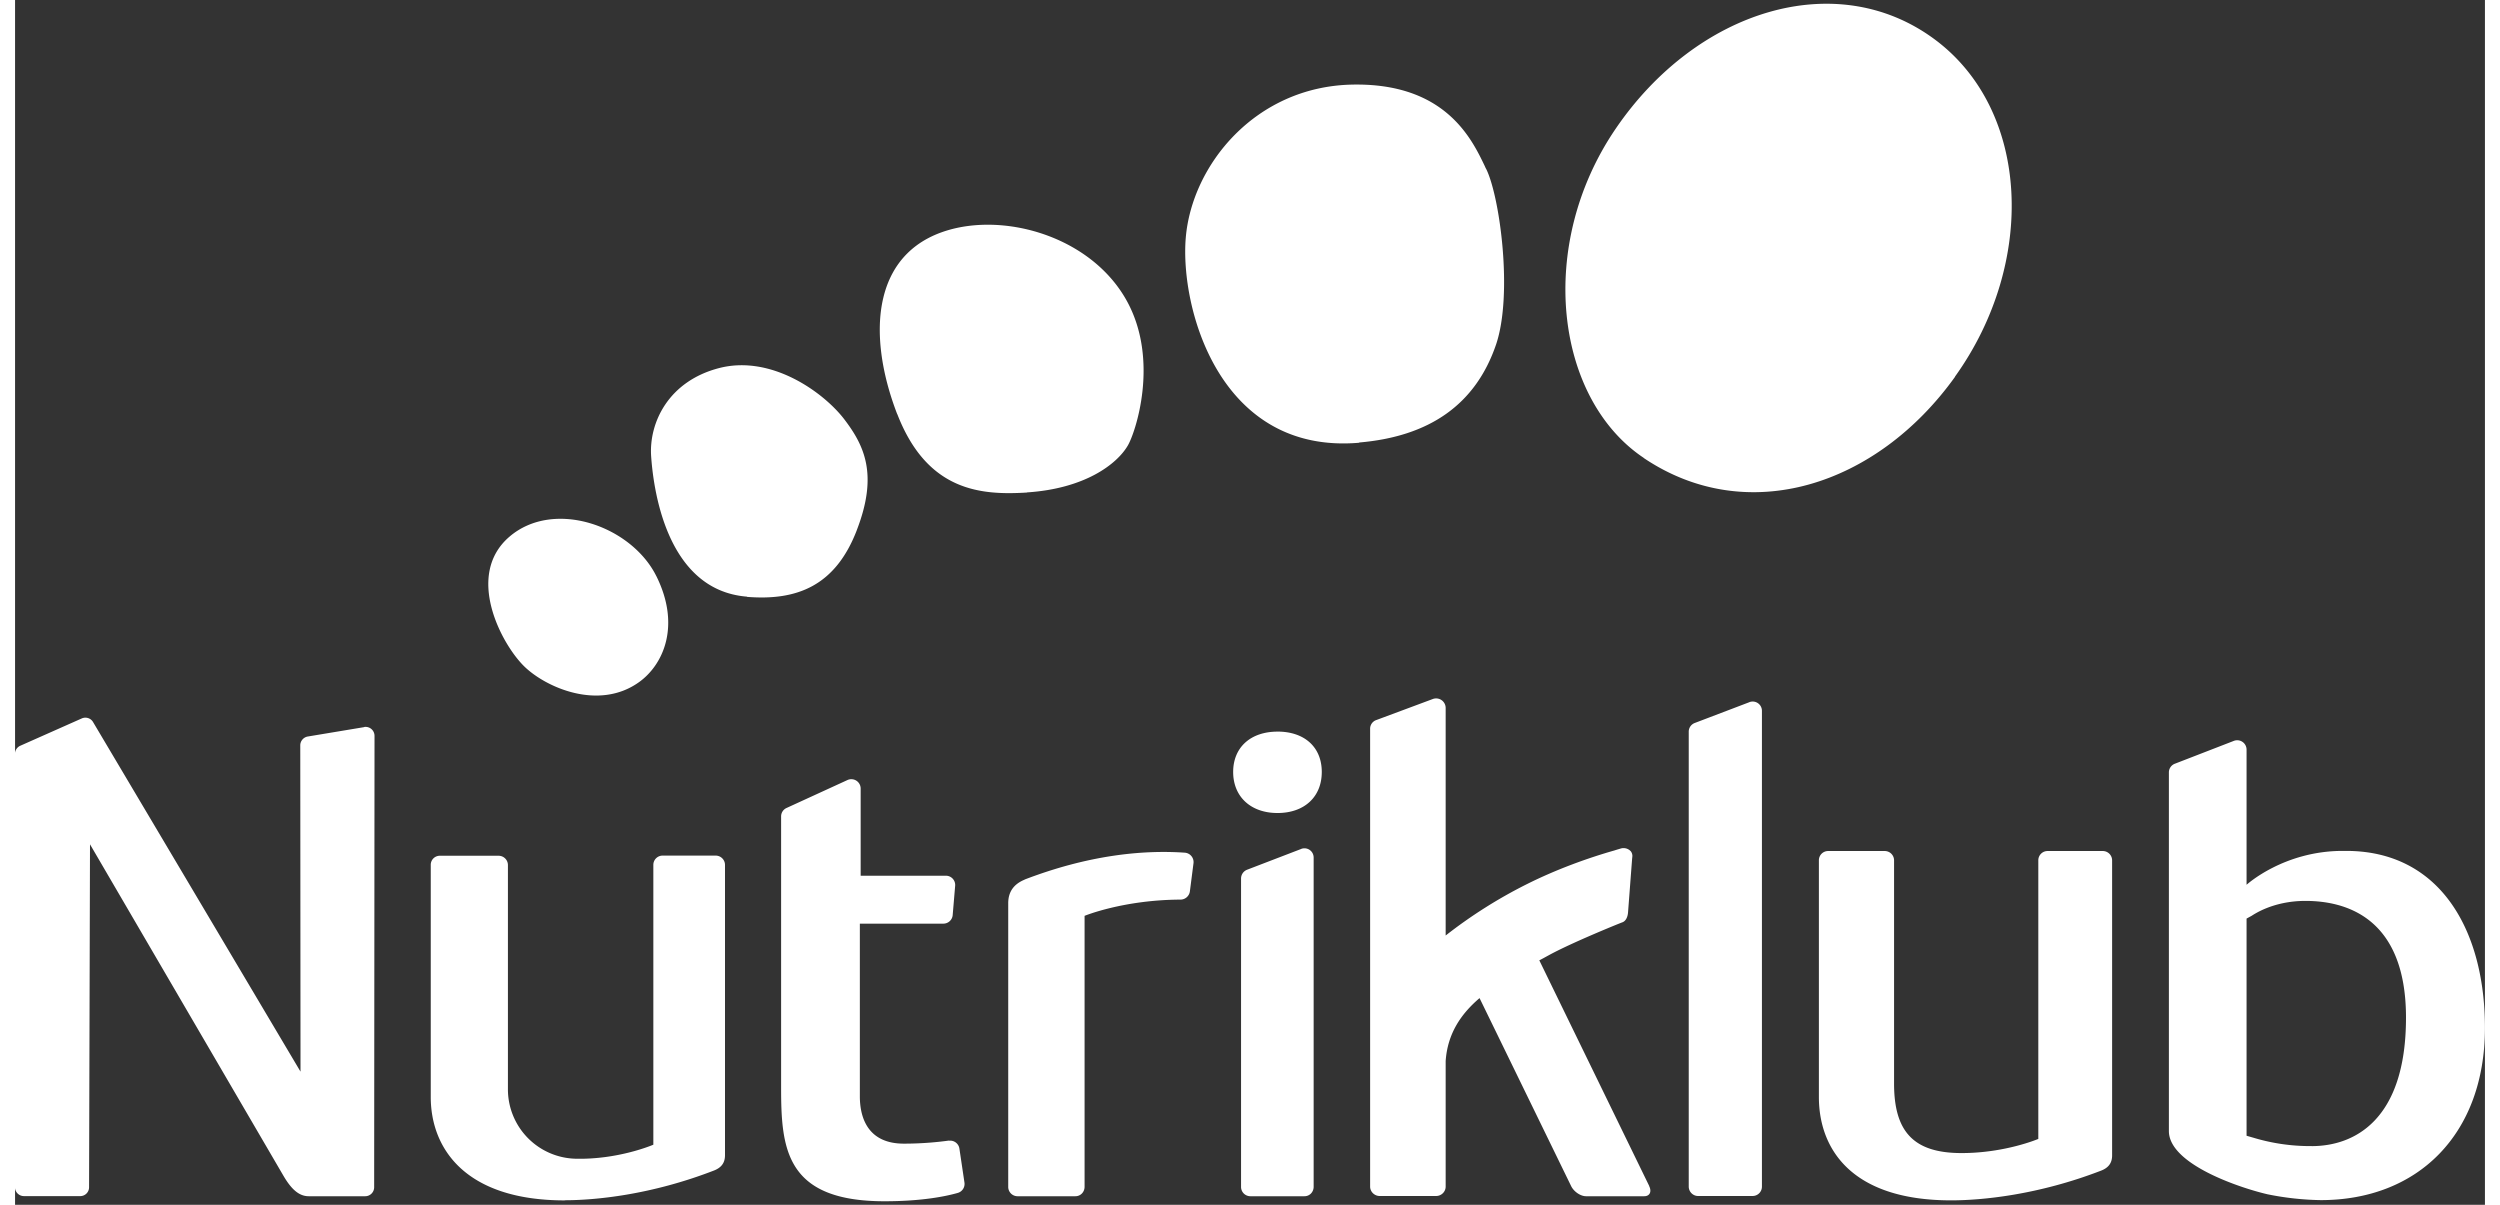
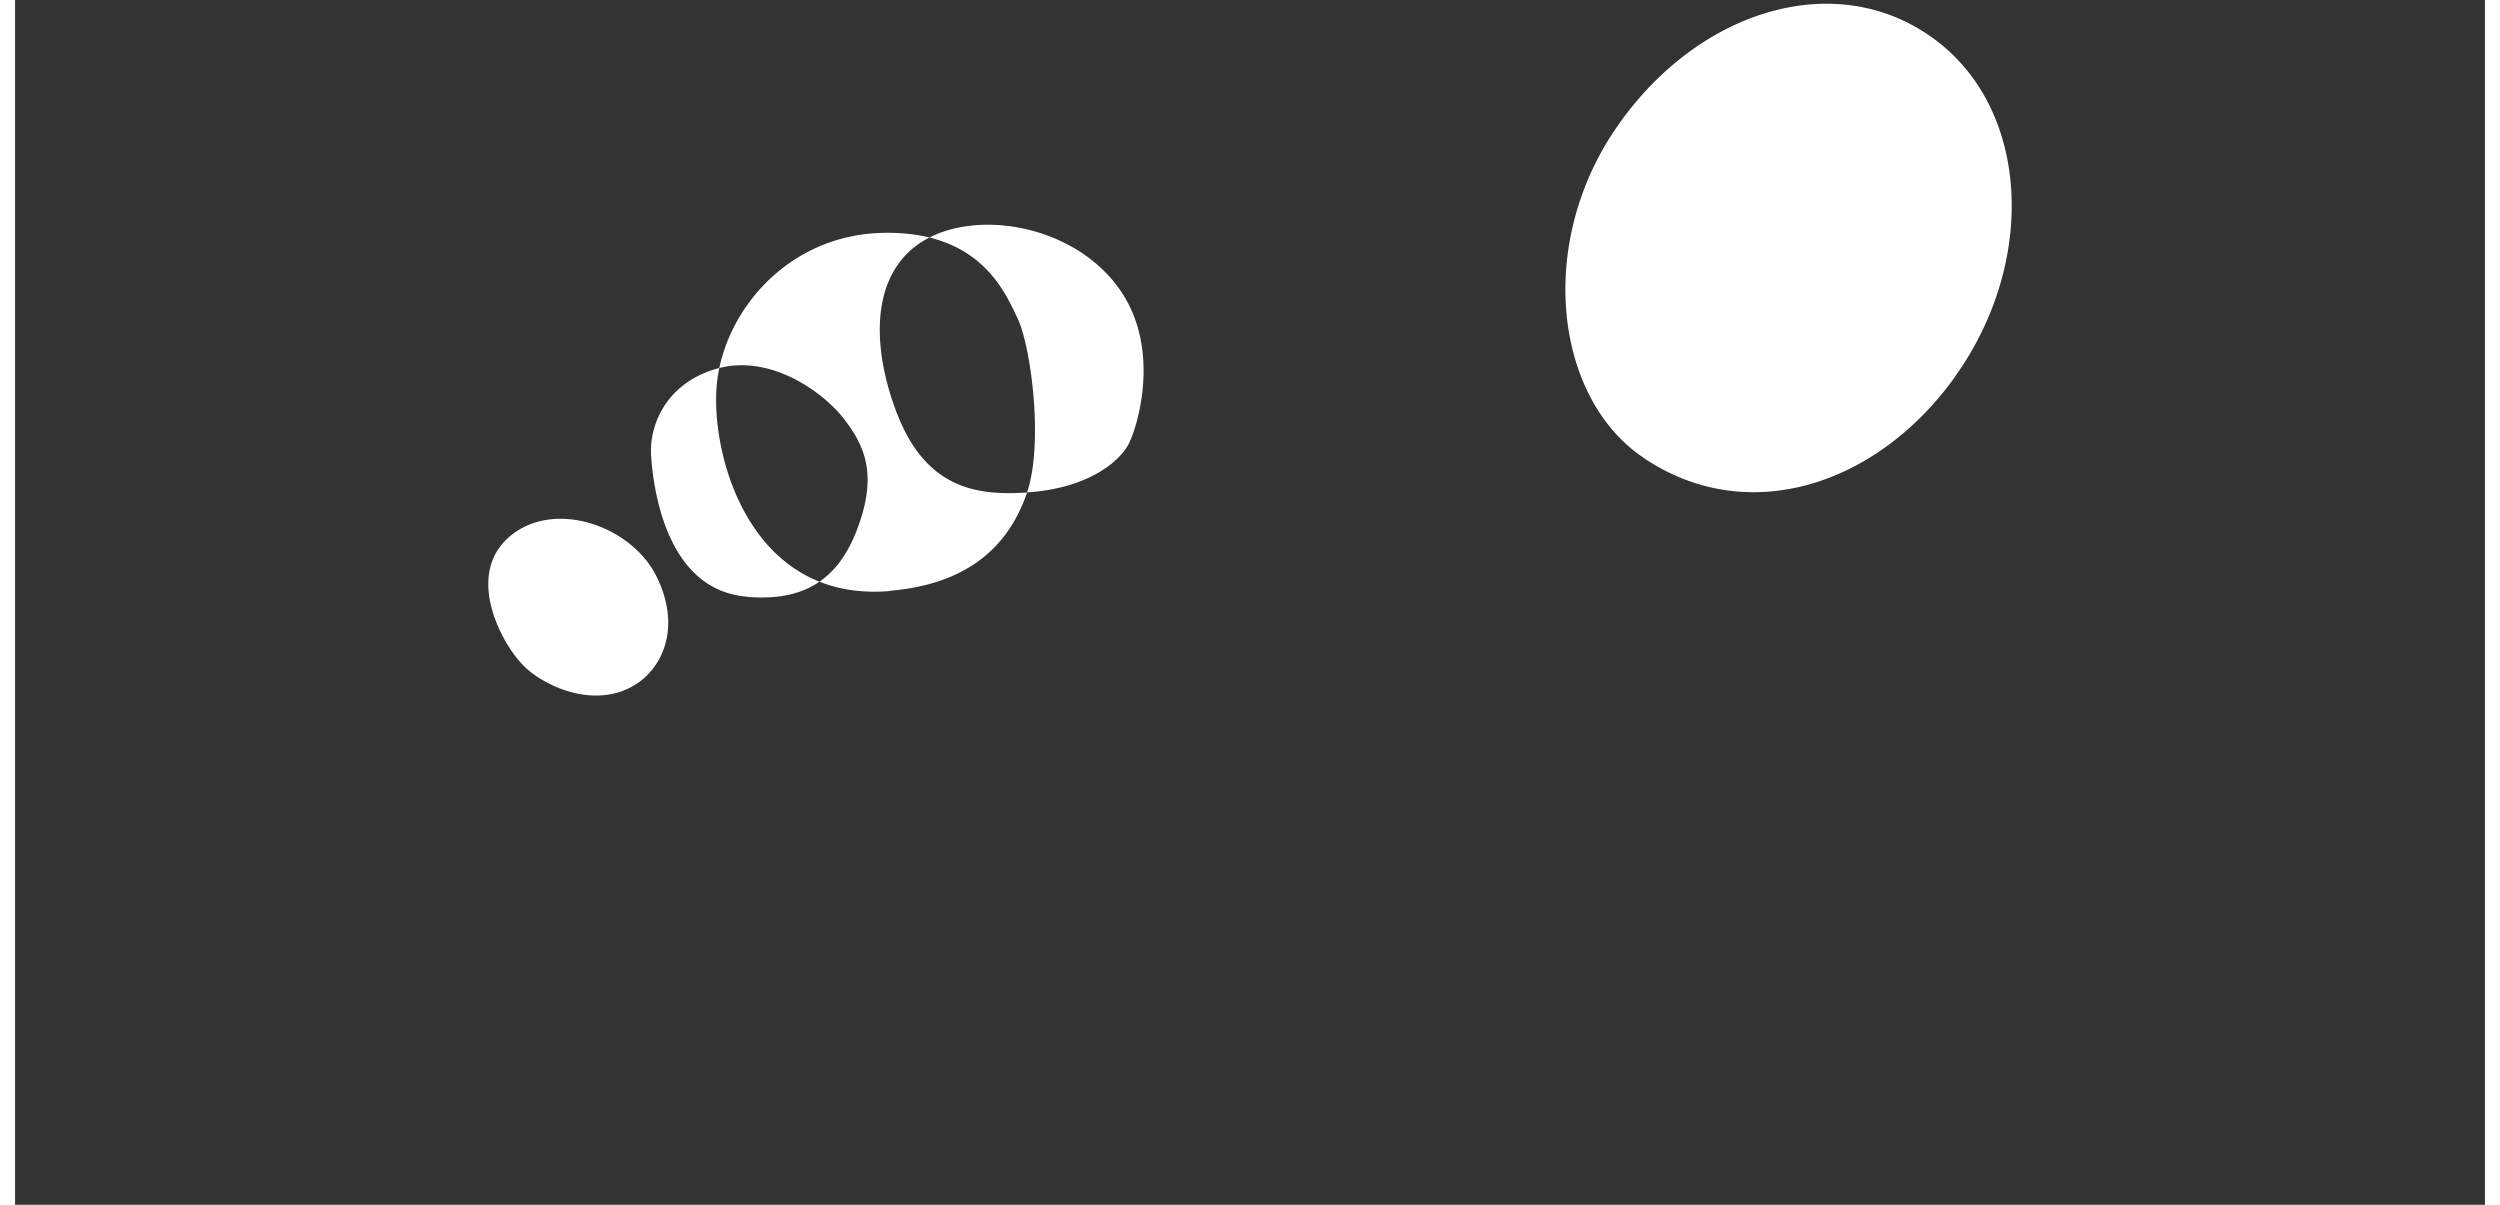
<svg xmlns="http://www.w3.org/2000/svg" width="83" height="40" viewBox="0 0 82 40">
  <rect x="0" y="0" width="82" height="40" fill="#333333" stroke="none" />
-   <path style="stroke:none;fill-rule:evenodd;fill:#ffffff;fill-opacity:1" d="M21.29 19.125c.831 1.672.214 2.969-.587 3.531-1.332.942-3.082.168-3.797-.531-.761-.742-1.972-3.027-.5-4.3 1.473-1.274 4.051-.372 4.883 1.3ZM27.945 17.605c-.71 1.844-1.98 2.344-3.644 2.211v-.007c-2.723-.215-3.117-3.688-3.184-4.672-.07-1.114.582-2.485 2.262-2.918 1.734-.446 3.46.808 4.14 1.687.68.887 1.141 1.848.426 3.696ZM33.598 16.352c-1.524.093-3.313-.032-4.309-2.606v.008c-1.039-2.691-.855-5.566 1.984-6.188 1.954-.421 4.528.43 5.63 2.41 1.105 1.985.292 4.41.03 4.833-.363.605-1.417 1.414-3.34 1.539ZM49.172 11.43c-.68 2.004-2.219 3.062-4.547 3.261v.008c-4.645.399-5.95-4.484-5.758-6.8.2-2.415 2.305-5.02 5.516-5.09 3.09-.067 3.976 1.793 4.414 2.71a.82.82 0 0 0 .05.102c.45.926.883 4.145.325 5.809ZM54.074 15.207c3.43 2.309 7.73.934 10.332-2.695v-.008c2.711-3.781 2.504-8.848-.683-11.203-3.254-2.406-7.891-.977-10.582 2.972-2.649 3.883-2.004 8.97.933 10.93Zm0 0" />
-   <path style="stroke:none;fill-rule:nonzero;fill:#ffffff;fill-opacity:1" d="m57.578 23.313-1.812.69a.308.308 0 0 0-.2.29v15.102c0 .171.141.312.309.312h1.813a.31.31 0 0 0 .308-.312V23.602a.307.307 0 0 0-.418-.29ZM69.324 28.254H67.48a.307.307 0 0 0-.308.308v9.25s-1.098.47-2.547.47c-1.602 0-2.242-.716-2.242-2.31v-7.406a.31.31 0 0 0-.309-.312h-1.879a.307.307 0 0 0-.308.308v7.86c0 1.691 1.047 3.43 4.39 3.43 1.016 0 2.88-.176 4.985-.989.246-.097.36-.258.36-.504v-9.793a.31.31 0 0 0-.31-.312ZM77.395 28.25h-.118c-1.965 0-3.191 1.125-3.191 1.125v-4.488a.311.311 0 0 0-.422-.29l-1.957.758a.308.308 0 0 0-.2.29v.902-.059 11.063c0 1.105 2.368 1.89 3.282 2.101a9.61 9.61 0 0 0 1.762.192c3.23 0 5.449-2.196 5.449-5.719 0-3.246-1.492-5.875-4.605-5.875Zm-1.145 9.8a6.5 6.5 0 0 1-1.934-.277l-.23-.066v-7.21l.164-.09c.031-.012.676-.497 1.79-.497 1.226 0 3.339.457 3.339 3.875s-1.73 4.266-3.129 4.266ZM11.594 24.14l-1.88.313a.299.299 0 0 0-.245.297l.008 10.828L2.59 23.973a.296.296 0 0 0-.375-.121l-2.04.906a.299.299 0 0 0-.179.273v14.38a.3.3 0 0 0 .297.3h1.871a.293.293 0 0 0 .293-.297l.031-11.383L8.91 39.035c.274.469.531.68.84.68h1.875a.298.298 0 0 0 .297-.3l.012-14.985a.297.297 0 0 0-.348-.293ZM33.52 29.203c-.364.149-.547.406-.547.785v9.414a.31.31 0 0 0 .304.313h1.926c.172 0 .305-.14.305-.313v-8.996s1.285-.531 3.183-.539a.316.316 0 0 0 .313-.273l.121-.942a.314.314 0 0 0-.29-.343c-1.42-.098-3.218.086-5.323.894ZM42.703 28.184l-1.8.691a.314.314 0 0 0-.2.29v10.237a.31.31 0 0 0 .305.313h1.8c.172 0 .305-.14.305-.313v-10.93a.305.305 0 0 0-.414-.288ZM41.914 24.29c-.894 0-1.473.523-1.473 1.339s.579 1.363 1.473 1.363c.89 0 1.469-.535 1.469-1.363s-.578-1.34-1.469-1.34ZM31.004 37.867c-.309.043-.844.102-1.496.102-1.149 0-1.461-.797-1.461-1.574v-5.73h2.777a.31.31 0 0 0 .305-.282l.082-.973a.308.308 0 0 0-.305-.336h-2.832V26.18a.31.31 0 0 0-.433-.285l-2.028.93a.306.306 0 0 0-.18.28v8.997c0 2.03.141 3.78 3.434 3.78 1.25 0 2.047-.167 2.43-.277a.31.31 0 0 0 .223-.343l-.168-1.13a.309.309 0 0 0-.344-.26ZM18.25 39.848c1.012 0 2.863-.176 4.96-.989.243-.097.36-.257.36-.504v-9.64a.31.31 0 0 0-.308-.309h-1.758a.307.307 0 0 0-.313.305v9.293s-1.16.504-2.601.465a2.305 2.305 0 0 1-2.227-2.309V28.72a.31.31 0 0 0-.308-.309h-1.95a.3.3 0 0 0-.304.305v7.707c0 1.691 1.129 3.43 4.449 3.43ZM54.254 39.375l-3.649-7.492c.11-.055.211-.113.32-.172.747-.41 2.348-1.059 2.438-1.09.13-.047.18-.207.188-.332l.136-1.789s.008-.055.008-.09a.255.255 0 0 0-.05-.144.326.326 0 0 0-.34-.094c-.067.02-.133.039-.203.062-.907.258-1.946.637-2.907 1.118a15.968 15.968 0 0 0-2.699 1.707V23.5a.317.317 0 0 0-.434-.29l-1.87.696a.304.304 0 0 0-.204.293v15.196c0 .171.145.312.317.312h1.875c.172 0 .316-.14.316-.312v-4.168c.063-.914.508-1.563 1.125-2.09l3.043 6.246c.09.18.309.332.492.332h1.93c.184 0 .258-.149.168-.332Zm0 0" />
+   <path style="stroke:none;fill-rule:evenodd;fill:#ffffff;fill-opacity:1" d="M21.29 19.125c.831 1.672.214 2.969-.587 3.531-1.332.942-3.082.168-3.797-.531-.761-.742-1.972-3.027-.5-4.3 1.473-1.274 4.051-.372 4.883 1.3ZM27.945 17.605c-.71 1.844-1.98 2.344-3.644 2.211v-.007c-2.723-.215-3.117-3.688-3.184-4.672-.07-1.114.582-2.485 2.262-2.918 1.734-.446 3.46.808 4.14 1.687.68.887 1.141 1.848.426 3.696ZM33.598 16.352c-1.524.093-3.313-.032-4.309-2.606v.008c-1.039-2.691-.855-5.566 1.984-6.188 1.954-.421 4.528.43 5.63 2.41 1.105 1.985.292 4.41.03 4.833-.363.605-1.417 1.414-3.34 1.539Zc-.68 2.004-2.219 3.062-4.547 3.261v.008c-4.645.399-5.95-4.484-5.758-6.8.2-2.415 2.305-5.02 5.516-5.09 3.09-.067 3.976 1.793 4.414 2.71a.82.82 0 0 0 .05.102c.45.926.883 4.145.325 5.809ZM54.074 15.207c3.43 2.309 7.73.934 10.332-2.695v-.008c2.711-3.781 2.504-8.848-.683-11.203-3.254-2.406-7.891-.977-10.582 2.972-2.649 3.883-2.004 8.97.933 10.93Zm0 0" />
</svg>